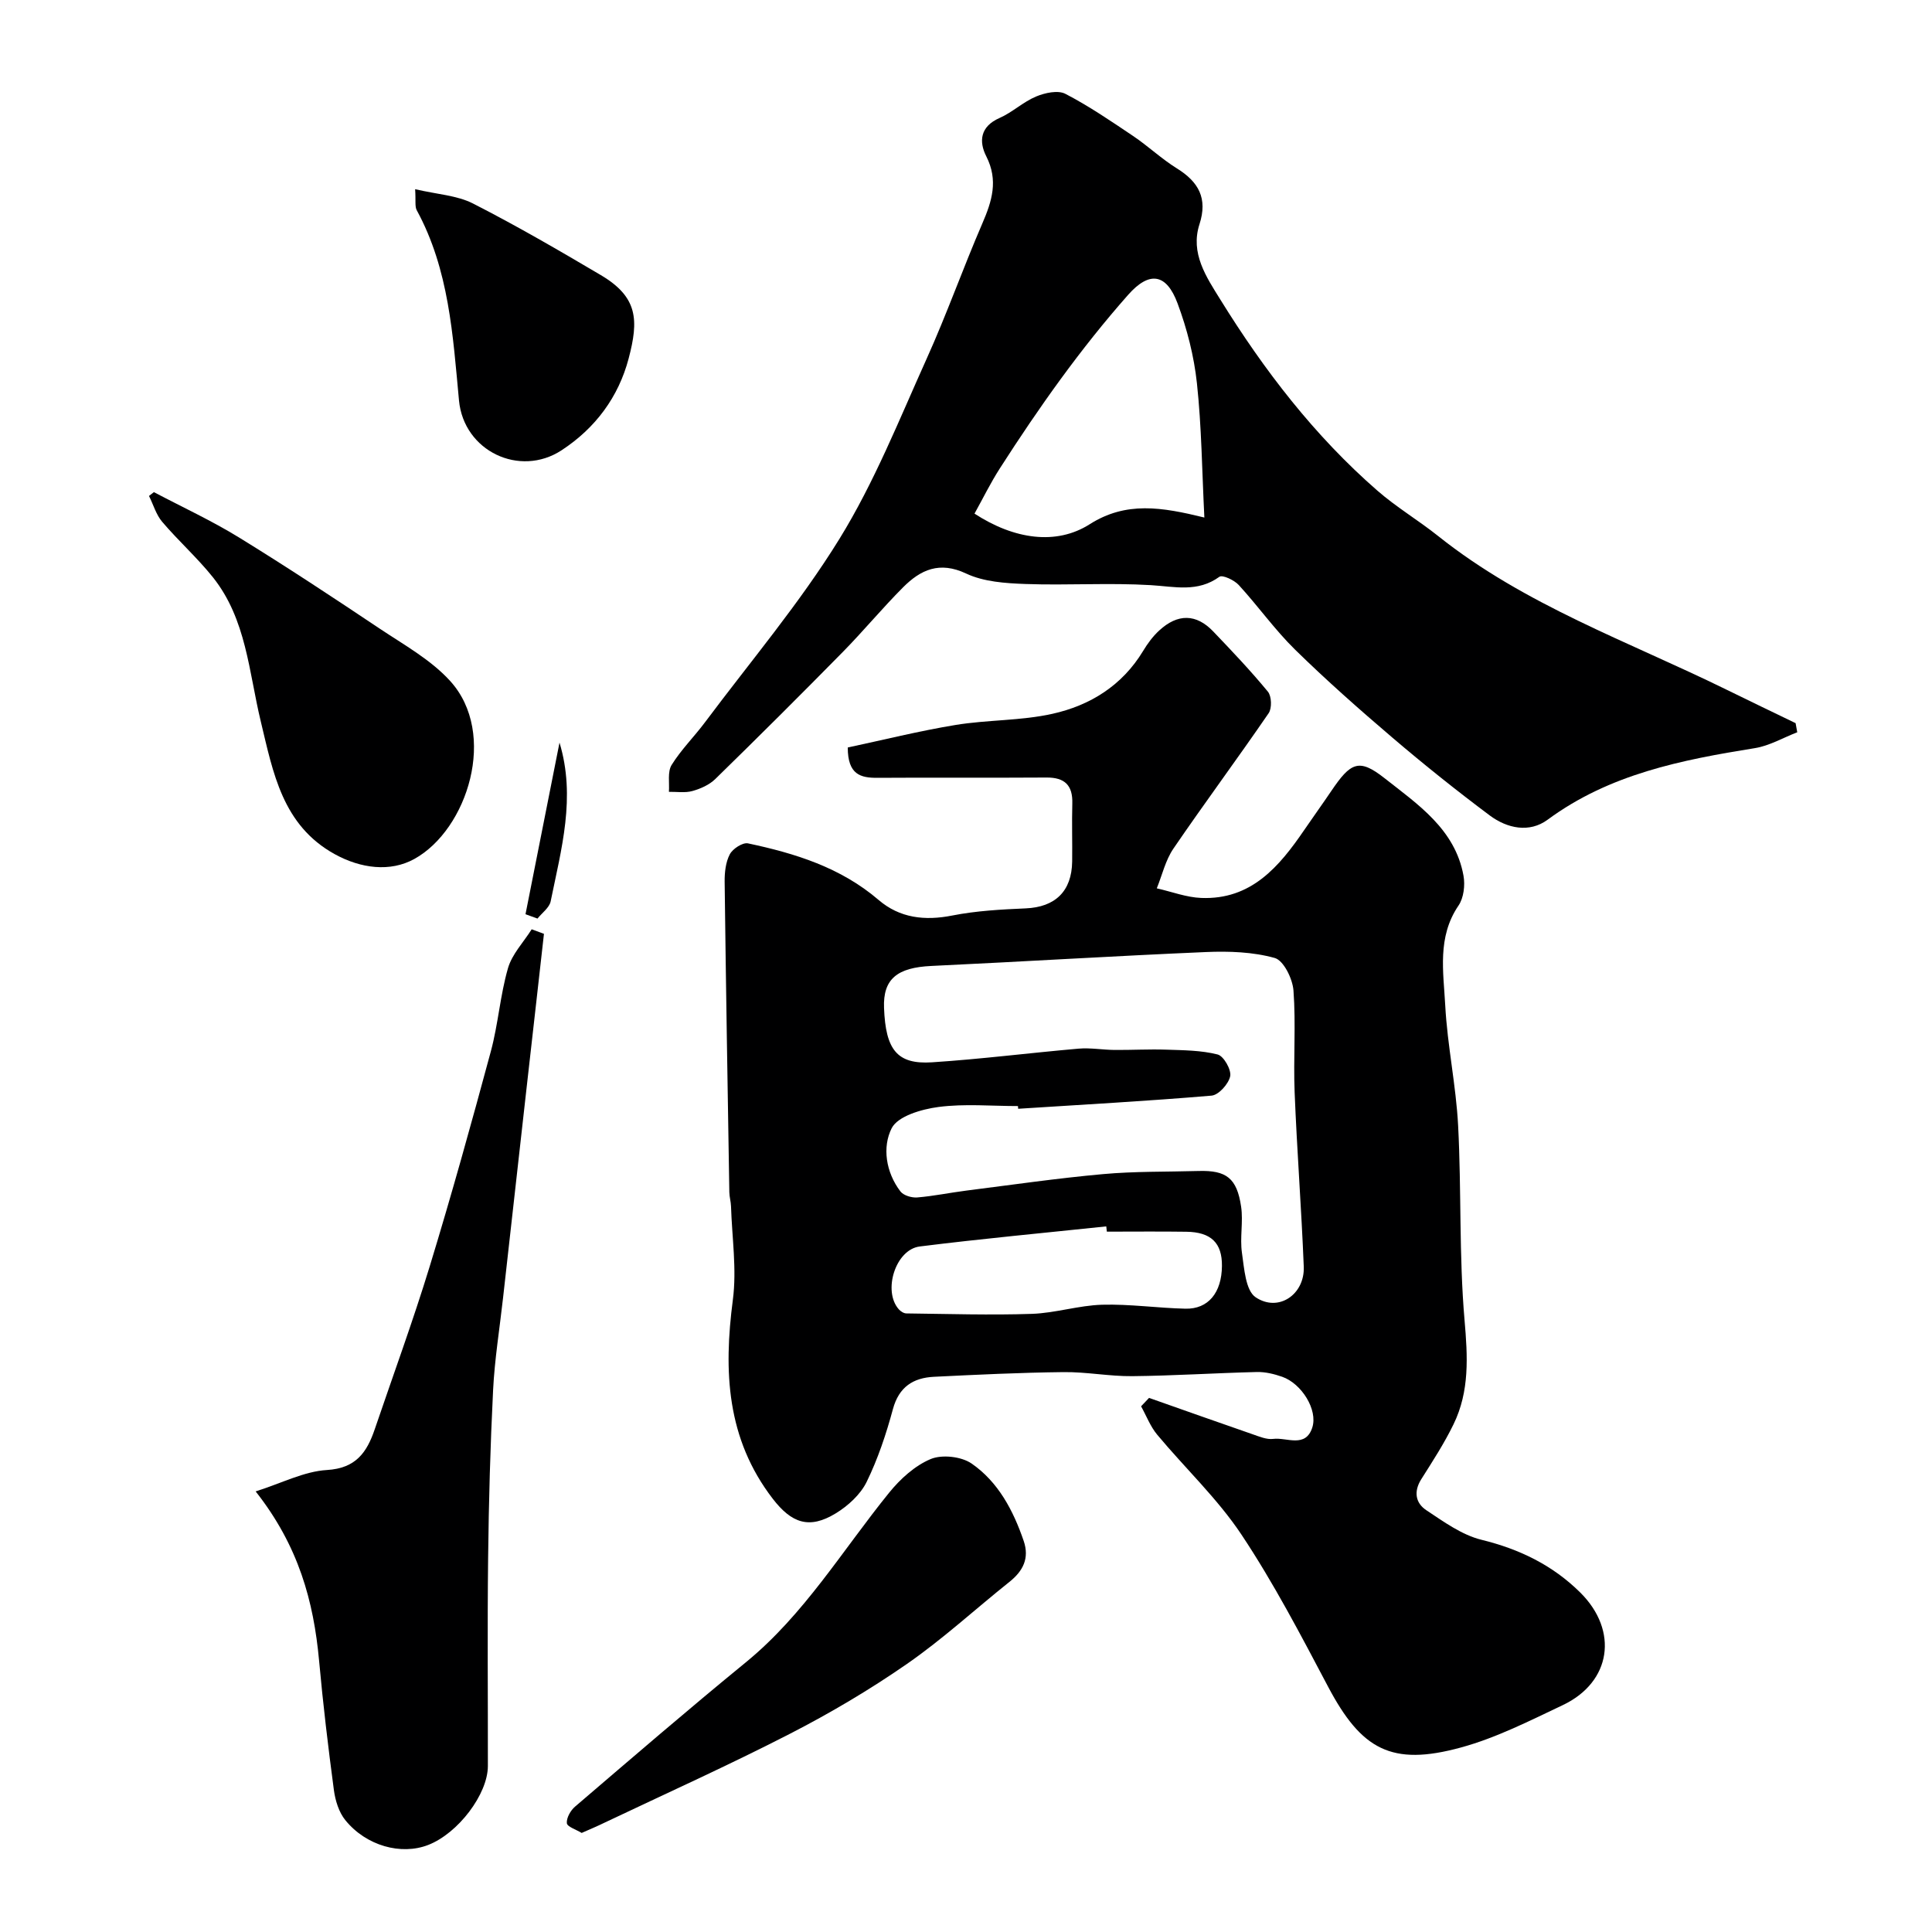
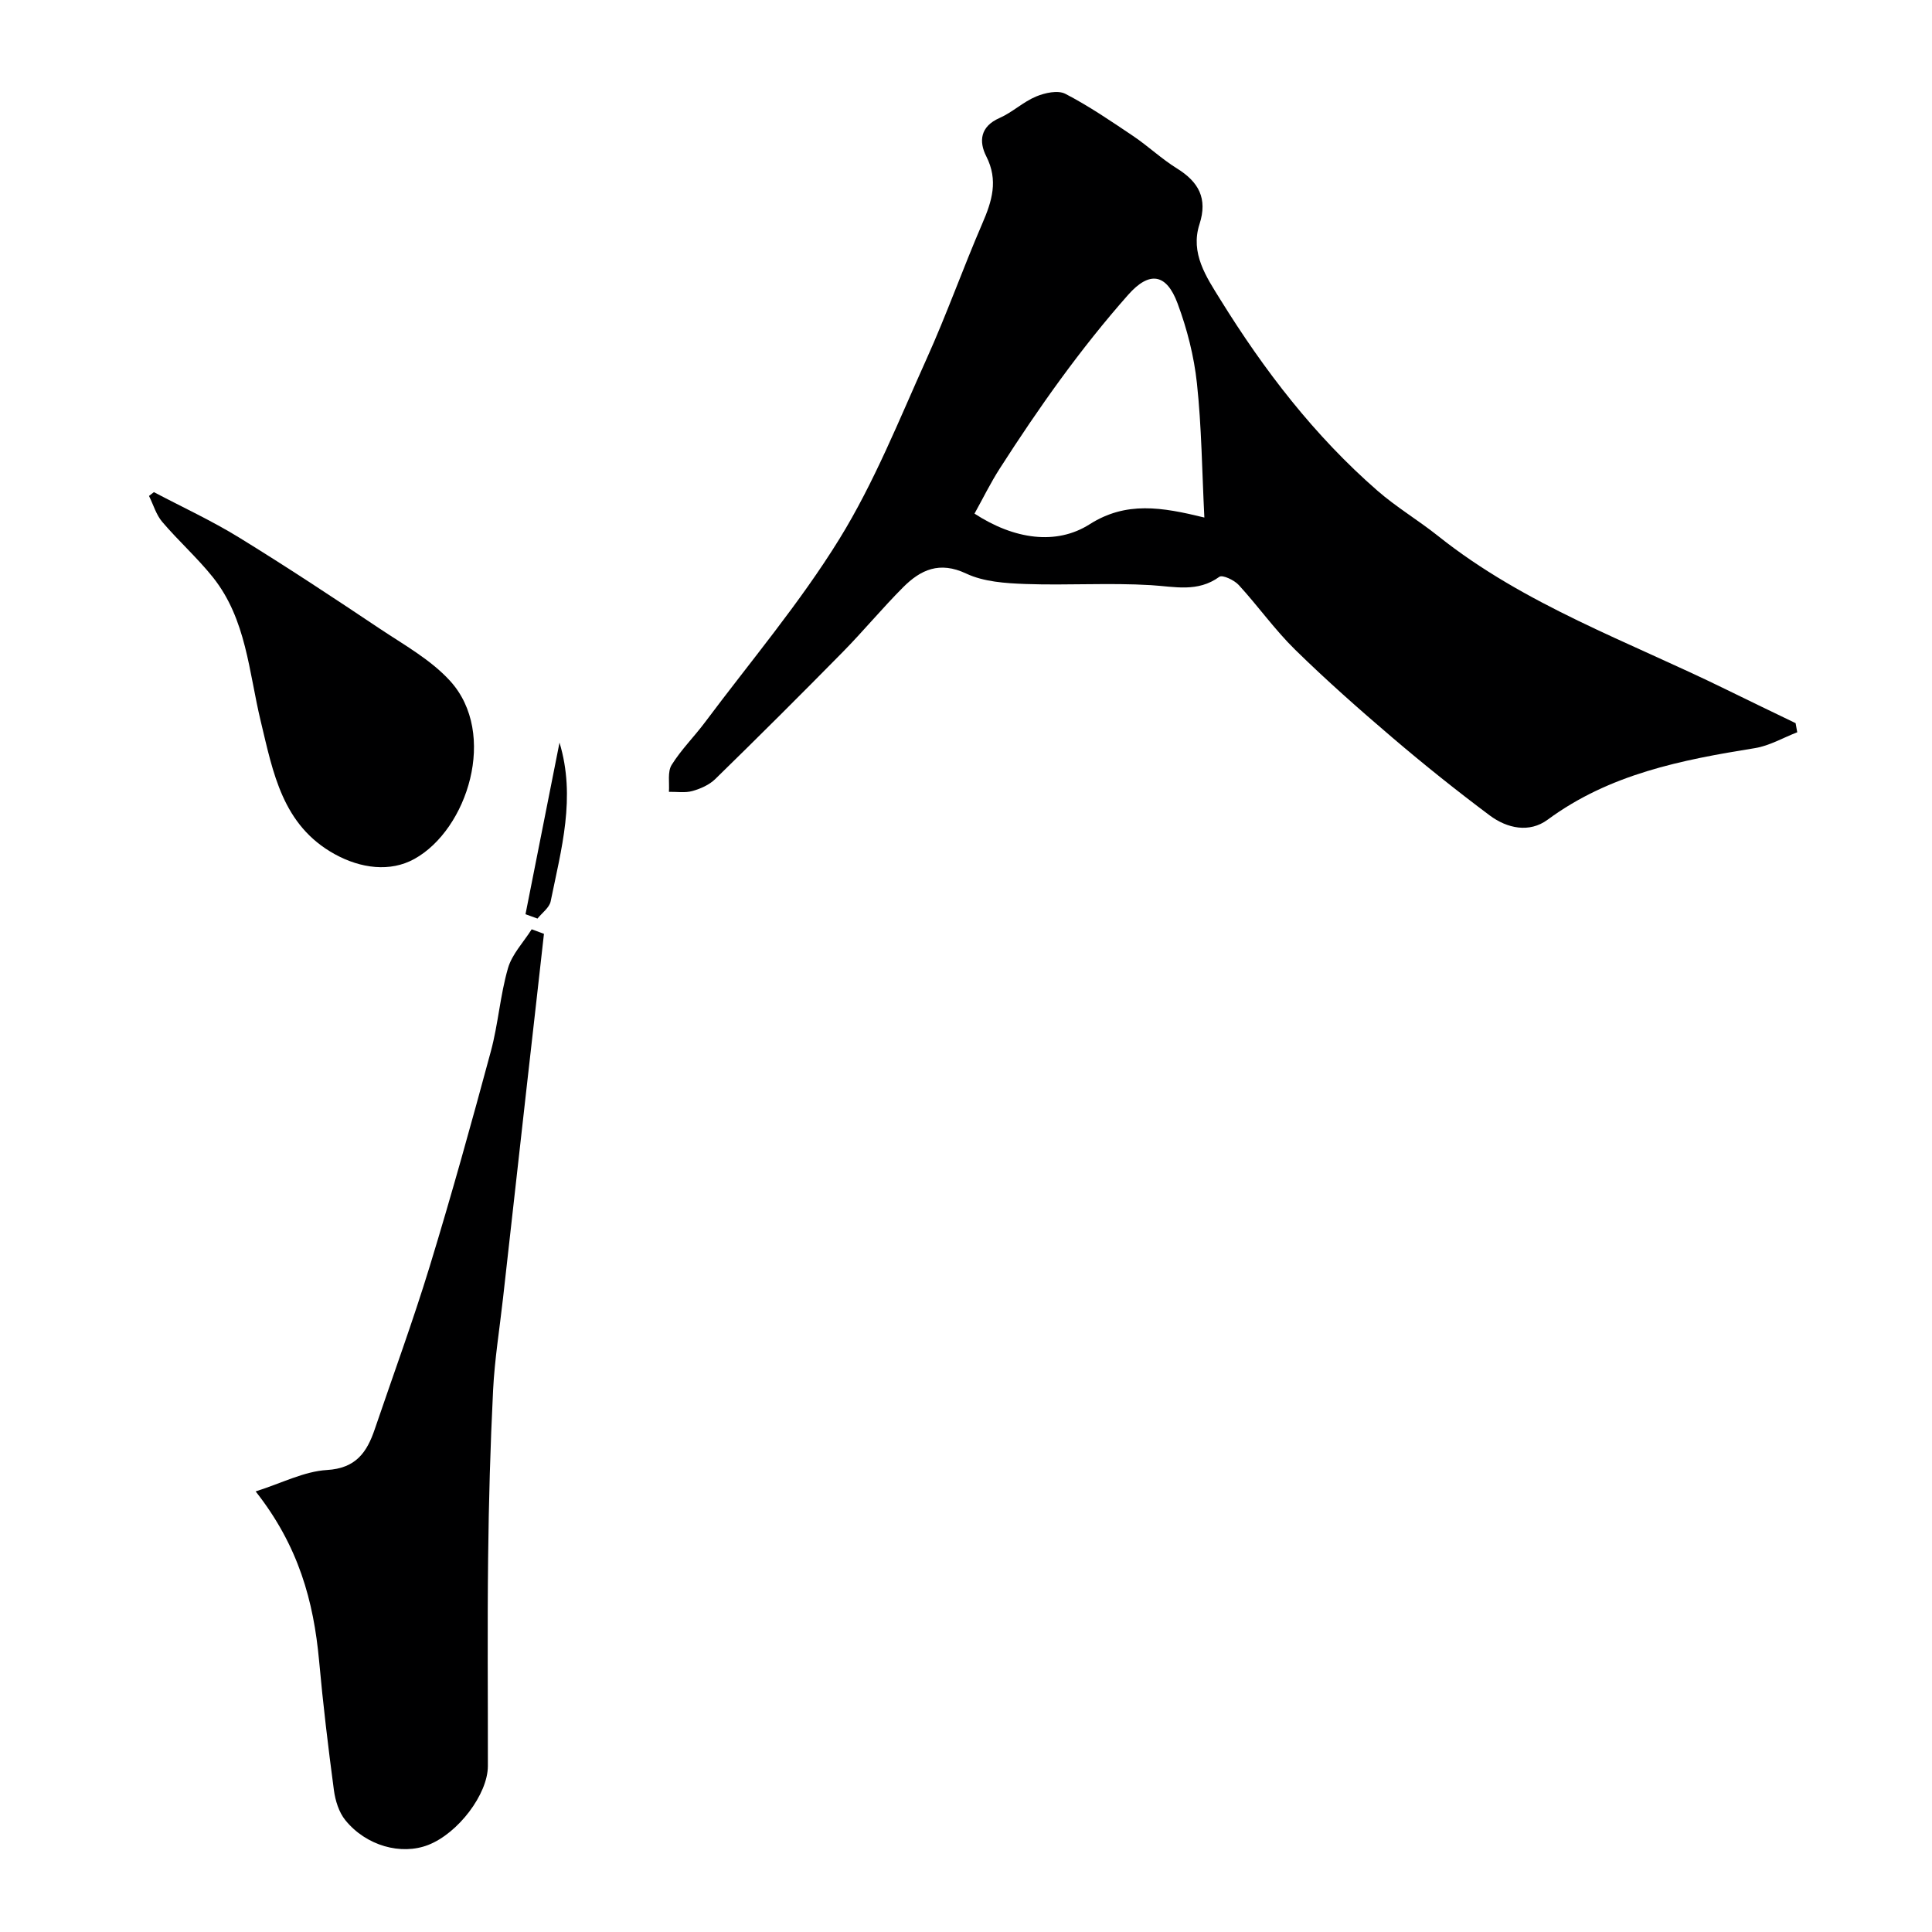
<svg xmlns="http://www.w3.org/2000/svg" enable-background="new 0 0 400 400" viewBox="0 0 400 400">
  <g fill="#000001">
-     <path d="m237.9 289.42c7.16 2.52 14.3 5.06 21.47 7.54 1.37.47 2.88 1.12 4.23.95 2.8-.36 6.71 1.97 8.1-2.37 1.17-3.66-2.22-9.09-6.23-10.49-1.66-.58-3.5-1.03-5.24-.99-8.6.21-17.19.77-25.78.86-4.76.05-9.52-.9-14.28-.84-8.94.1-17.87.53-26.8.97-4.29.21-7.25 2.08-8.5 6.69-1.39 5.15-3.11 10.31-5.45 15.09-1.28 2.6-3.84 4.94-6.38 6.49-5.5 3.36-9.16 2.03-13.05-3.02-9.57-12.44-10.2-26.38-8.26-41.19.83-6.32-.18-12.89-.38-19.34-.03-.98-.33-1.95-.35-2.93-.35-21.43-.71-42.86-.97-64.29-.02-1.91.21-4.05 1.07-5.68.6-1.15 2.67-2.49 3.76-2.26 9.78 2.07 19.2 4.99 27.05 11.72 4.36 3.74 9.54 4.35 15.24 3.22 4.97-.98 10.11-1.26 15.2-1.48 6.09-.26 9.55-3.51 9.63-9.71.05-4-.08-8 .03-12 .11-3.78-1.57-5.41-5.36-5.38-11.66.08-23.33-.02-34.99.06-3.48.02-6.14-.65-6.14-6.28 7.24-1.54 14.75-3.42 22.35-4.67 6.62-1.08 13.49-.85 20.01-2.3 7.8-1.73 14.46-5.85 18.79-13.02.92-1.53 2.02-3.03 3.33-4.23 3.84-3.54 7.67-3.48 11.18.19 3.88 4.06 7.76 8.14 11.33 12.48.77.94.85 3.43.15 4.45-6.46 9.42-13.28 18.61-19.72 28.04-1.64 2.4-2.32 5.46-3.44 8.22 3.07.69 6.11 1.87 9.2 1.99 10.35.41 16.13-6.46 21.33-14.07 1.84-2.7 3.76-5.35 5.59-8.06 4-5.91 5.7-6.87 11.03-2.67 6.85 5.4 14.62 10.57 16.35 20.19.36 1.97.05 4.61-1.04 6.2-4.43 6.51-3.11 13.71-2.74 20.65.44 8.33 2.24 16.58 2.67 24.91.7 13.41.17 26.91 1.33 40.27.65 7.54 1.06 14.69-2.28 21.55-1.92 3.95-4.34 7.67-6.69 11.39-1.61 2.56-1.17 4.93 1.05 6.4 3.61 2.39 7.36 5.13 11.44 6.13 7.88 1.93 14.74 5.27 20.45 10.93 7.97 7.92 6.4 18.53-3.62 23.29-6.9 3.27-13.83 6.8-21.14 8.79-14.32 3.91-20.57.45-27.47-12.61-5.64-10.67-11.25-21.44-17.92-31.46-4.97-7.47-11.68-13.77-17.47-20.72-1.41-1.7-2.23-3.9-3.32-5.86.57-.59 1.11-1.16 1.65-1.74zm-27.1-59.86c-.01-.19-.02-.37-.04-.56-5.5 0-11.07-.52-16.47.19-3.48.46-8.4 1.88-9.68 4.4-1.97 3.89-1.22 9.12 1.82 13.09.64.83 2.32 1.33 3.46 1.24 3.41-.28 6.78-.99 10.18-1.42 9.42-1.19 18.82-2.56 28.27-3.41 6.58-.6 13.23-.46 19.85-.65 5.71-.16 7.9 1.47 8.77 7.39.46 3.12-.28 6.42.17 9.54.47 3.23.74 7.79 2.83 9.21 4.72 3.18 10.2-.57 9.97-6.33-.48-12.04-1.41-24.06-1.89-36.1-.28-7.02.28-14.08-.24-21.07-.18-2.43-2.04-6.23-3.88-6.74-4.51-1.26-9.47-1.43-14.21-1.23-18.97.81-37.92 1.99-56.89 2.88-7.01.33-10.03 2.65-9.79 8.69.33 8.66 2.69 11.73 9.93 11.26 10.14-.66 20.23-1.95 30.36-2.83 2.45-.21 4.94.25 7.42.27 3.57.03 7.15-.18 10.71-.06 3.57.12 7.23.13 10.65 1 1.25.32 2.86 3.15 2.6 4.49-.32 1.59-2.39 3.91-3.87 4.03-13.32 1.13-26.68 1.86-40.03 2.72zm18.36 25.44c-.04-.36-.08-.73-.12-1.09-12.88 1.36-25.77 2.55-38.62 4.16-5.02.63-7.69 9.22-4.34 13 .38.43 1.04.86 1.58.86 8.67.1 17.35.38 26 .09 4.86-.17 9.67-1.75 14.53-1.89 5.73-.16 11.49.69 17.24.82 4.73.11 7.51-3.32 7.56-8.84.05-4.76-2.24-7.03-7.39-7.09-5.47-.08-10.96-.02-16.44-.02z" />
    <path d="m372.1 151.61c-2.91 1.12-5.73 2.79-8.75 3.28-15.19 2.44-30.1 5.36-42.93 14.82-3.78 2.79-8.37 1.81-11.97-.87-6.87-5.14-13.59-10.51-20.12-16.08-6.91-5.89-13.72-11.91-20.2-18.26-4.21-4.13-7.66-9.02-11.66-13.38-.93-1.02-3.38-2.16-4.01-1.7-4.52 3.27-9.23 2.03-14.16 1.73-8.63-.52-17.33.07-25.99-.24-4.14-.15-8.64-.45-12.27-2.16-5.53-2.61-9.44-.79-13.07 2.85-4.32 4.33-8.23 9.07-12.52 13.43-8.7 8.84-17.48 17.59-26.35 26.25-1.23 1.21-3.05 2.02-4.74 2.49-1.52.43-3.24.14-4.87.17.14-1.88-.32-4.13.56-5.56 1.97-3.18 4.7-5.87 6.95-8.89 9.39-12.56 19.59-24.62 27.79-37.91 7.22-11.7 12.38-24.7 18.06-37.3 4.15-9.19 7.52-18.73 11.52-27.99 2.01-4.64 3.36-8.94.83-13.92-1.57-3.09-1.27-6.18 2.74-7.94 2.66-1.17 4.88-3.32 7.55-4.44 1.84-.77 4.54-1.37 6.09-.56 4.87 2.52 9.44 5.65 14.01 8.72 3.12 2.1 5.89 4.74 9.08 6.72 4.5 2.79 6.4 6.21 4.67 11.55-1.95 6.02 1.43 10.95 4.33 15.62 9.05 14.62 19.48 28.19 32.5 39.54 3.93 3.43 8.48 6.13 12.57 9.39 17.94 14.31 39.45 21.86 59.7 31.81 4.76 2.34 9.54 4.63 14.32 6.94.11.64.22 1.26.34 1.89zm-122.75-44.46c-.49-9.7-.57-18.8-1.54-27.81-.6-5.6-2.04-11.24-4.01-16.53-2.3-6.19-5.82-6.75-10.22-1.78-9.89 11.18-18.5 23.36-26.55 35.91-1.95 3.03-3.54 6.29-5.27 9.4 8.21 5.35 16.93 6.59 23.83 2.21 7.55-4.81 14.95-3.56 23.76-1.4z" />
    <path d="m52.93 308.78c5.43-1.72 10.03-4.15 14.76-4.43 6.03-.36 8.28-3.69 9.9-8.45 3.82-11.23 7.91-22.38 11.38-33.72 4.51-14.76 8.64-29.63 12.66-44.53 1.52-5.64 1.92-11.58 3.54-17.19.84-2.92 3.23-5.39 4.91-8.06.85.31 1.69.63 2.54.94-.52 4.63-1.04 9.26-1.56 13.88-.68 6.02-1.37 12.03-2.04 18.05-1.63 14.48-3.25 28.97-4.87 43.46-.71 6.36-1.74 12.69-2.06 19.07-.58 11.58-.9 23.17-1.03 34.77-.17 14.35-.03 28.71-.05 43.06-.01 5.84-6.16 13.94-12.36 16.35-5.58 2.17-12.83.2-17.15-5.13-1.34-1.65-2.08-4.06-2.37-6.22-1.19-8.93-2.26-17.88-3.07-26.84-1.13-12.23-4.21-23.69-13.13-35.01z" />
    <path d="m31.86 101.89c5.9 3.11 11.99 5.92 17.66 9.41 9.82 6.04 19.45 12.4 29.03 18.81 5.07 3.39 10.64 6.46 14.66 10.89 9.88 10.89 3.6 30.73-7.41 36.83-5.02 2.78-11.11 1.98-16.49-.98-10.86-5.99-12.77-16.9-15.32-27.49-2.47-10.22-2.98-21.15-9.9-29.83-3.23-4.04-7.14-7.53-10.5-11.48-1.27-1.49-1.84-3.56-2.74-5.37.34-.27.68-.53 1.01-.79z" />
-     <path d="m120.43 379.49c-1.16-.71-3-1.28-3.07-2.02-.1-1.1.77-2.64 1.7-3.43 11.72-10.03 23.41-20.11 35.35-29.87 12.11-9.9 20.02-23.22 29.68-35.13 2.3-2.84 5.32-5.59 8.6-6.96 2.35-.98 6.35-.53 8.47.93 5.51 3.81 8.62 9.7 10.78 16.01 1.23 3.6-.12 6.24-2.96 8.5-7.07 5.64-13.77 11.82-21.18 16.96-7.73 5.36-15.9 10.19-24.27 14.49-12.61 6.48-25.56 12.31-38.38 18.4-1.45.71-2.93 1.33-4.72 2.12z" />
-     <path d="m85.95 39.17c4.56 1.07 8.65 1.27 11.97 2.96 9 4.59 17.76 9.68 26.46 14.82 7.73 4.57 7.87 9.34 5.77 17.29s-6.86 14.39-13.89 18.99c-8.68 5.67-20.24.16-21.23-10.31-1.27-13.51-2.05-27.09-8.75-39.4-.42-.79-.17-1.94-.33-4.35z" />
+     <path d="m120.43 379.49z" />
    <path d="m108.8 189.28c2.35-11.84 4.69-23.69 7.04-35.53 3.43 11.33.36 22.08-1.83 32.86-.27 1.32-1.79 2.39-2.73 3.57-.83-.3-1.65-.6-2.48-.9z" />
  </g>
</svg>